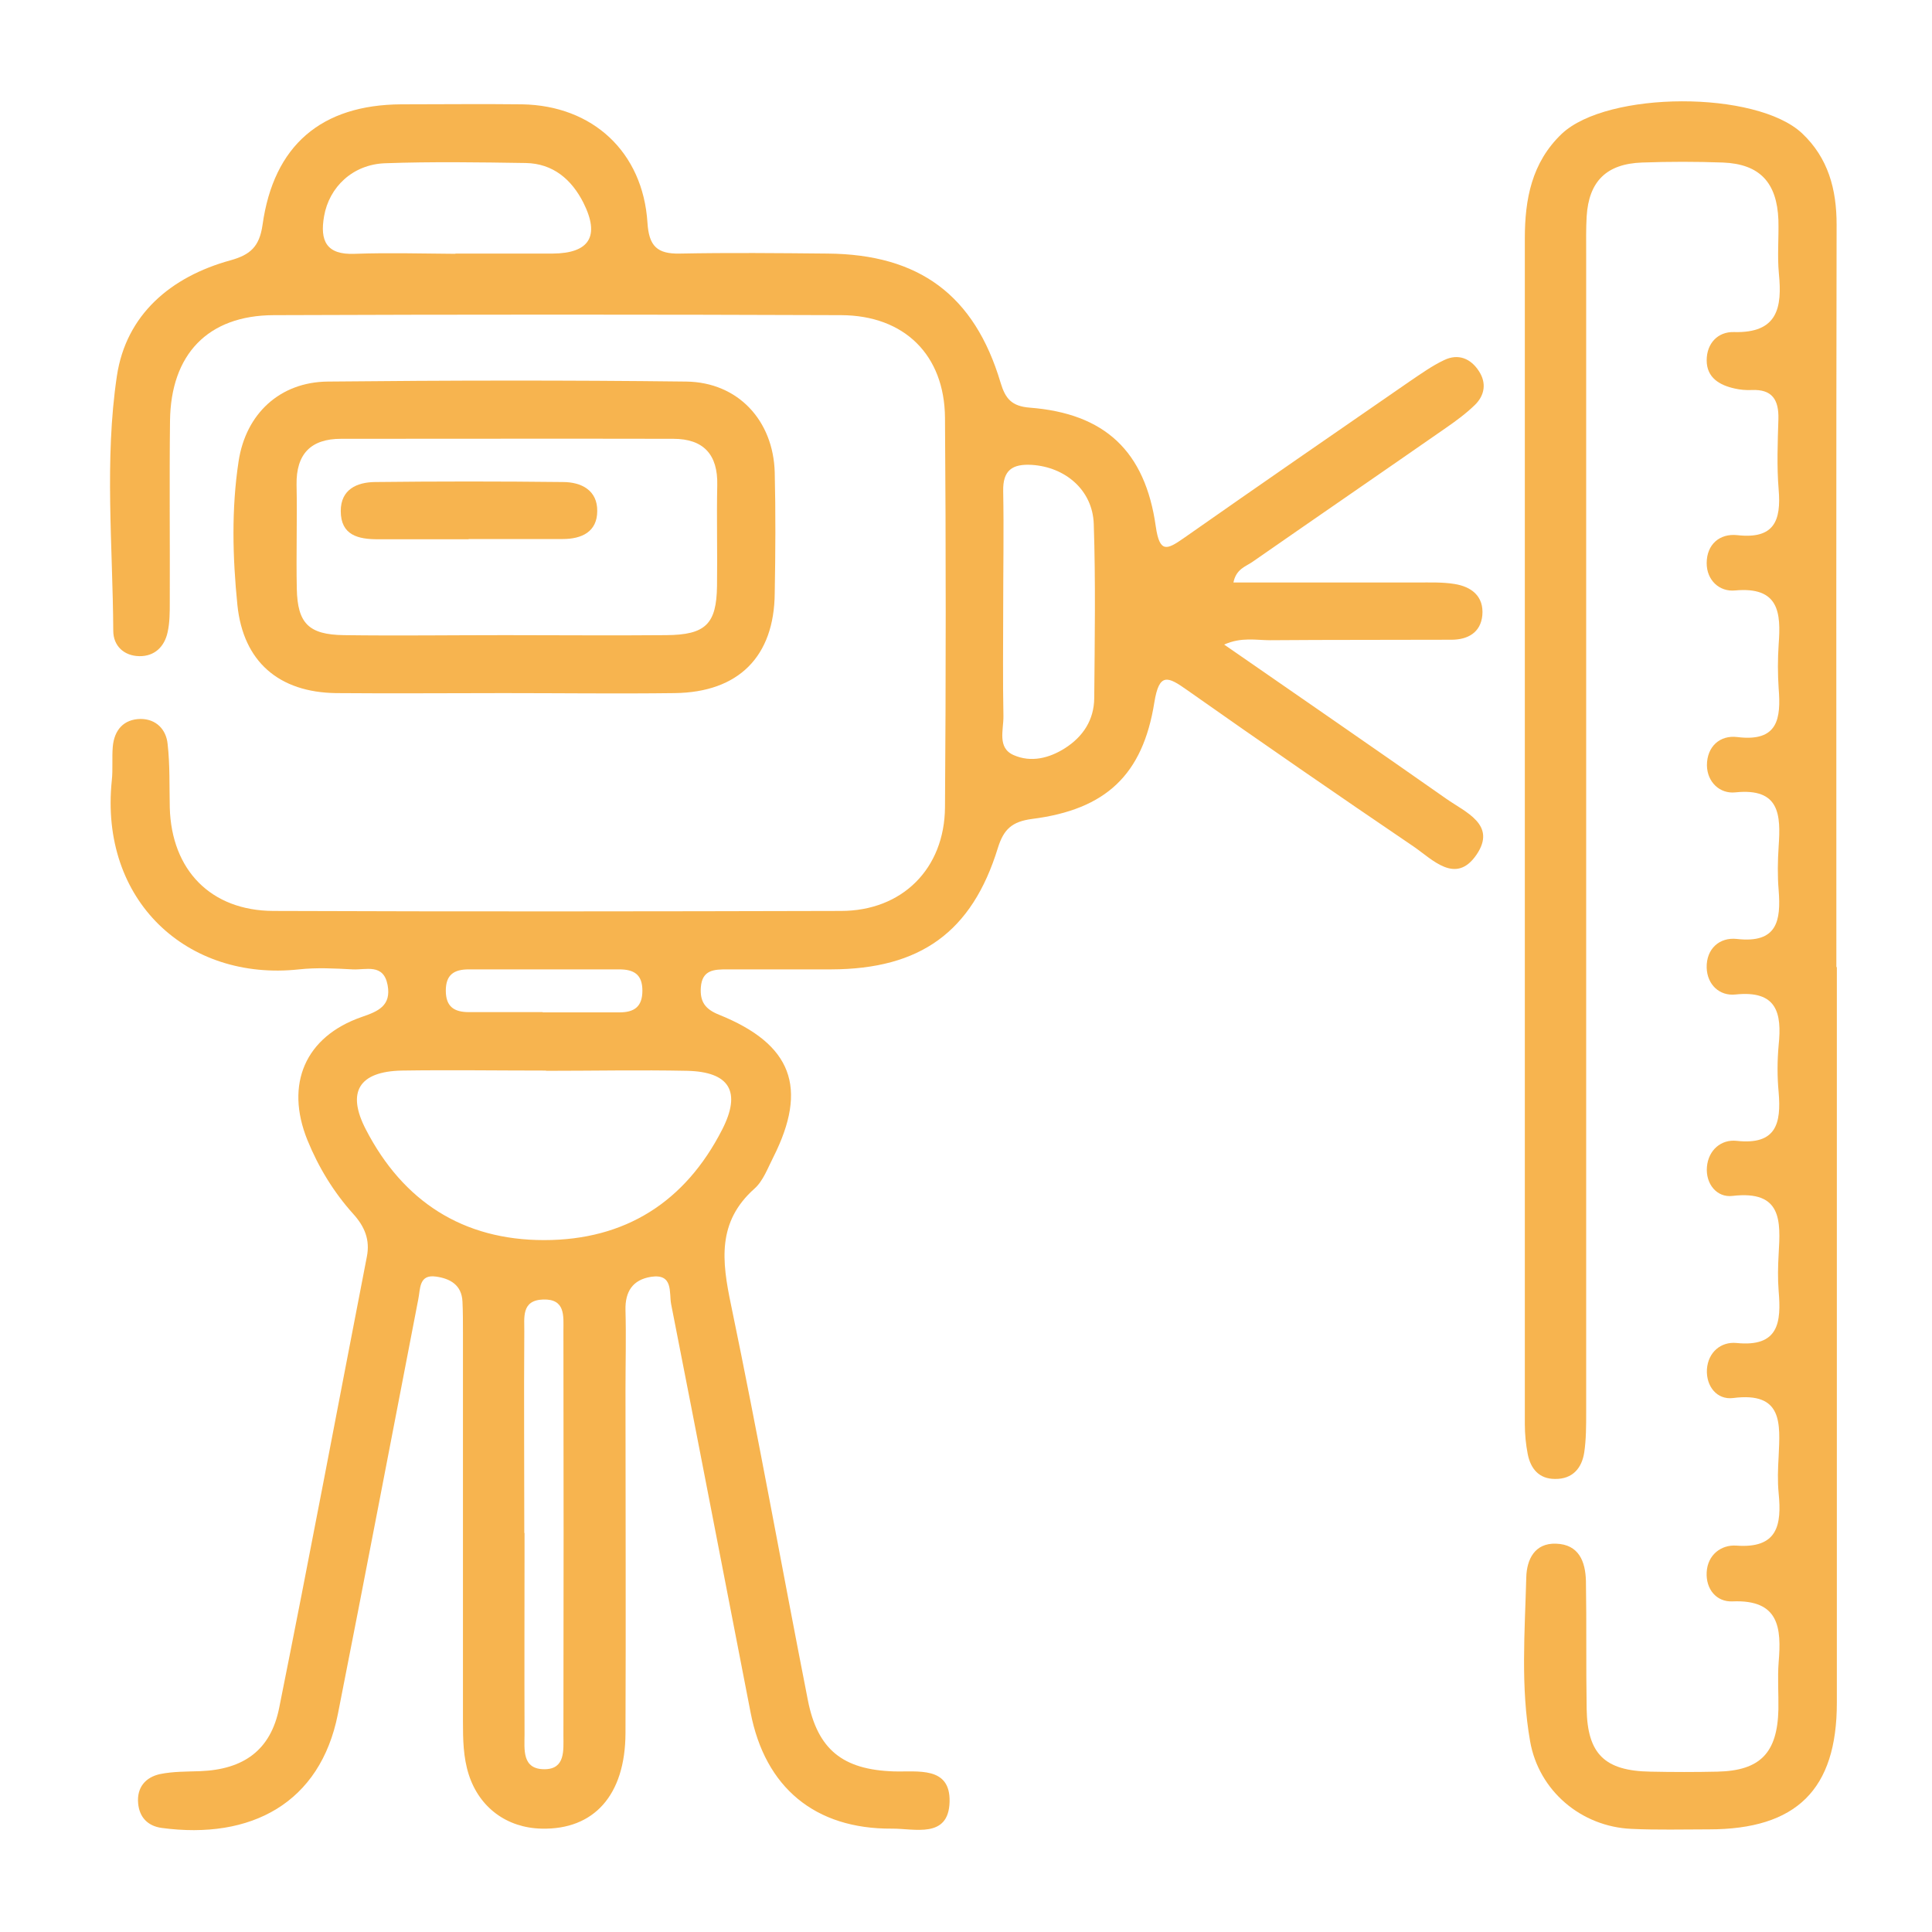
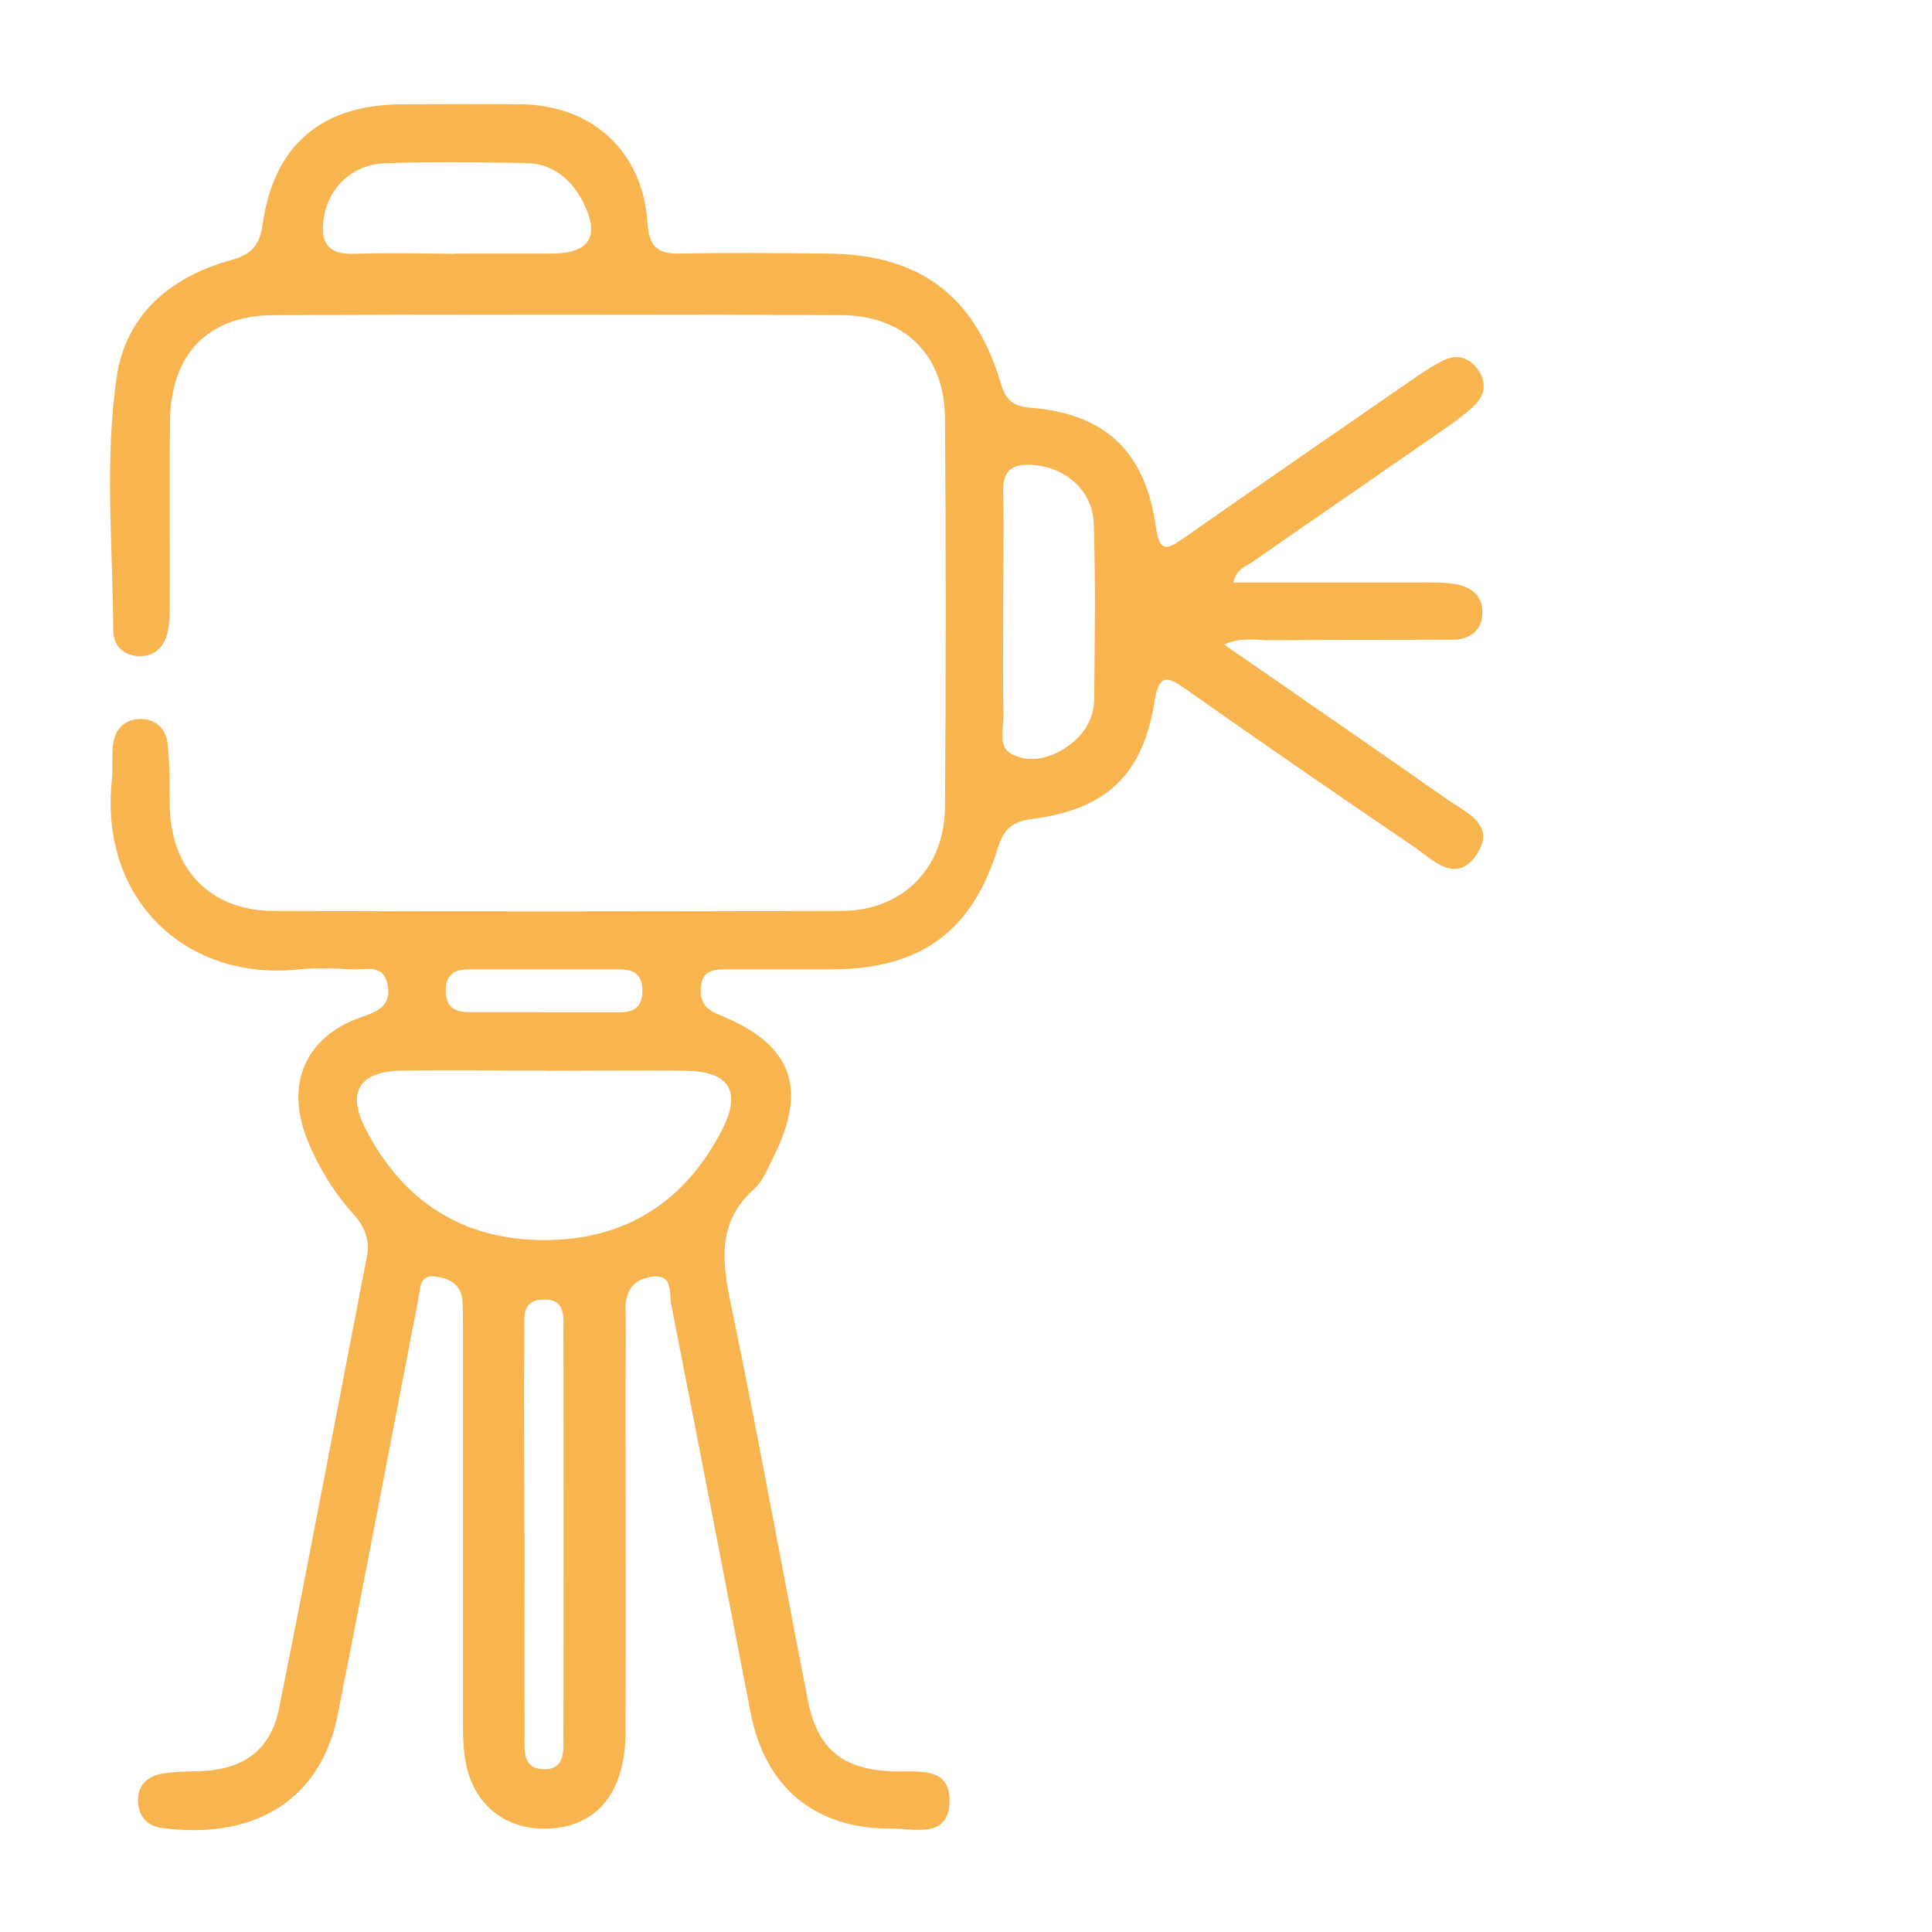
<svg xmlns="http://www.w3.org/2000/svg" id="Capa_1" data-name="Capa 1" viewBox="0 0 80 80">
  <defs>
    <style>
      .cls-1 {
        fill: #f7b44f;
        stroke-width: 0px;
      }
    </style>
  </defs>
  <path class="cls-1" d="m51.06,24.12c2.57,0,5.1,0,7.63,0,.51,0,1.03-.02,1.53.06.71.11,1.23.51,1.16,1.3-.07.72-.61,1.01-1.28,1.01-2.5.01-5.01,0-7.51.02-.58,0-1.18-.14-1.9.18,3.13,2.17,6.17,4.26,9.19,6.38.79.56,2.11,1.07,1.26,2.32-.86,1.26-1.82.2-2.61-.34-3.14-2.13-6.27-4.29-9.38-6.48-.79-.56-1.15-.73-1.35.51-.48,3.01-2.01,4.44-5.06,4.83-.84.11-1.18.43-1.42,1.2-1.07,3.48-3.21,5.02-6.9,5.03-1.44,0-2.87,0-4.31,0-.53,0-1.04.01-1.09.75-.04.59.18.9.76,1.13,3.02,1.22,3.69,3.02,2.24,5.9-.23.45-.42.98-.78,1.3-1.55,1.38-1.35,3-.97,4.81,1.13,5.44,2.11,10.91,3.18,16.36.4,2.06,1.45,2.89,3.56,2.96.98.03,2.35-.23,2.31,1.26-.04,1.54-1.46,1.1-2.39,1.11-3.18.02-5.25-1.7-5.85-4.81-1.1-5.64-2.18-11.27-3.29-16.91-.09-.48.1-1.27-.83-1.13-.76.12-1.08.61-1.06,1.38.03,1.11,0,2.22,0,3.34,0,4.73.02,9.46,0,14.18-.01,2.57-1.31,4-3.47,3.95-1.44-.03-2.58-.87-3.02-2.24-.23-.72-.24-1.46-.24-2.2,0-5.38,0-10.75,0-16.13,0-.42,0-.83-.02-1.25-.03-.7-.52-.96-1.1-1.04-.71-.1-.64.51-.73.94-1.11,5.73-2.2,11.46-3.33,17.18-.73,3.68-3.59,5.21-7.3,4.71-.57-.08-.92-.44-.97-1.02-.06-.66.31-1.08.91-1.21.54-.11,1.1-.1,1.66-.12,1.8-.07,2.92-.87,3.27-2.62,1.25-6.22,2.42-12.45,3.63-18.68.14-.7-.09-1.25-.56-1.77-.81-.9-1.44-1.93-1.9-3.06-.94-2.32-.09-4.29,2.25-5.1.67-.23,1.23-.46,1.07-1.32-.17-.91-.9-.62-1.45-.65-.74-.04-1.49-.08-2.22,0-4.62.5-8.27-2.84-7.75-7.83.05-.46,0-.93.04-1.39.06-.69.45-1.14,1.15-1.15.65,0,1.06.44,1.12,1.03.1.87.07,1.76.09,2.64.07,2.59,1.7,4.27,4.29,4.28,7.83.03,15.67.02,23.5,0,2.54,0,4.29-1.75,4.31-4.29.04-5.38.04-10.75,0-16.13-.02-2.6-1.68-4.24-4.3-4.25-7.83-.03-15.67-.03-23.5,0-2.73.01-4.26,1.63-4.29,4.38-.03,2.5,0,5.01-.01,7.51,0,.42,0,.84-.09,1.24-.13.6-.54,1-1.17.99-.64-.01-1.08-.43-1.08-1.05-.02-3.52-.37-7.07.15-10.55.38-2.54,2.23-4.11,4.7-4.79.83-.23,1.2-.57,1.33-1.46.46-3.31,2.44-4.98,5.74-5,1.67,0,3.34-.02,5.01,0,2.92.05,5,1.97,5.19,4.9.06.97.4,1.3,1.34,1.28,2.04-.04,4.08-.02,6.12,0,3.79.03,6.08,1.72,7.16,5.34.2.67.46.98,1.21,1.04,3.1.24,4.78,1.79,5.22,4.93.16,1.11.47.95,1.16.47,3.11-2.18,6.24-4.34,9.37-6.5.46-.31.92-.64,1.41-.87.58-.28,1.1-.07,1.44.46.32.49.24,1-.17,1.4-.36.35-.78.66-1.2.95-2.66,1.85-5.34,3.69-8,5.54-.28.2-.69.29-.8.88Zm-28.45,20.21c-1.99,0-3.98-.03-5.98,0-1.76.04-2.29.88-1.48,2.44,1.54,2.98,4.02,4.58,7.38,4.58,3.36,0,5.84-1.58,7.37-4.57.81-1.58.31-2.4-1.45-2.44-1.94-.04-3.89,0-5.84,0Zm18.93-19.12c0,1.48-.02,2.96.01,4.44.01.57-.27,1.32.43,1.62.71.31,1.46.13,2.12-.29.75-.48,1.2-1.17,1.21-2.07.02-2.41.06-4.82-.02-7.22-.05-1.4-1.18-2.35-2.56-2.44-.81-.05-1.21.22-1.19,1.09.03,1.62,0,3.24,0,4.86Zm-22.69-14.71c1.34,0,2.69,0,4.03,0,1.53-.01,1.97-.72,1.28-2.1-.49-.97-1.26-1.63-2.39-1.65-1.94-.03-3.89-.06-5.83.01-1.34.05-2.31.99-2.52,2.19-.18,1.02.09,1.61,1.27,1.56,1.39-.05,2.78-.01,4.17,0Zm2.87,52.98c0,2.78-.01,5.55,0,8.33,0,.62-.12,1.46.84,1.45.85-.01.77-.79.77-1.37.01-5.6.01-11.2,0-16.8,0-.59.09-1.31-.84-1.28-.92.03-.77.77-.78,1.34-.02,2.78,0,5.55,0,8.33Zm.75-21.56c1.06,0,2.12,0,3.18,0,.61,0,.95-.23.95-.9,0-.67-.35-.88-.96-.88-2.08,0-4.15,0-6.23,0-.61,0-.95.22-.95.88,0,.67.35.89.96.89,1.02,0,2.03,0,3.05,0Z" />
-   <path class="cls-1" d="m76.06,40.05c0,10.15,0,20.31,0,30.46,0,3.59-1.67,5.24-5.3,5.24-1.07,0-2.13.03-3.2-.02-2.09-.09-3.84-1.58-4.2-3.62-.4-2.25-.22-4.53-.16-6.8.02-.74.35-1.42,1.23-1.39.95.03,1.22.74,1.24,1.55.03,1.76,0,3.52.03,5.29.03,1.87.75,2.57,2.64,2.6.93.02,1.86.02,2.78,0,1.77-.04,2.48-.78,2.52-2.58.01-.65-.04-1.3.01-1.95.12-1.43.02-2.6-1.91-2.52-.67.03-1.11-.51-1.07-1.21.04-.72.6-1.14,1.22-1.1,1.72.13,1.89-.85,1.76-2.17-.05-.51-.03-1.02,0-1.53.06-1.35.19-2.68-1.89-2.41-.66.08-1.12-.48-1.08-1.19.05-.71.58-1.15,1.22-1.09,1.76.18,1.86-.86,1.75-2.15-.04-.51-.03-1.02,0-1.53.08-1.37.15-2.65-1.91-2.41-.65.08-1.12-.5-1.06-1.2.06-.7.59-1.15,1.23-1.08,1.64.18,1.85-.72,1.74-2.01-.06-.64-.06-1.3,0-1.95.14-1.35-.08-2.28-1.79-2.1-.66.07-1.17-.41-1.19-1.11-.02-.78.53-1.27,1.25-1.19,1.67.19,1.83-.75,1.73-2.02-.05-.6-.04-1.21,0-1.81.09-1.31.05-2.43-1.79-2.24-.64.07-1.17-.42-1.18-1.12,0-.78.54-1.26,1.26-1.17,1.69.21,1.81-.77,1.71-2.02-.04-.6-.04-1.21,0-1.81.1-1.32.02-2.41-1.81-2.24-.64.06-1.17-.42-1.17-1.13,0-.78.54-1.24,1.27-1.16,1.52.17,1.82-.59,1.71-1.89-.08-.97-.04-1.95-.01-2.92.02-.8-.26-1.24-1.11-1.2-.23.01-.47-.01-.69-.06-.64-.14-1.17-.45-1.17-1.17,0-.7.46-1.19,1.13-1.17,1.81.05,2-1.01,1.86-2.42-.07-.73,0-1.48-.02-2.22-.06-1.56-.78-2.32-2.3-2.38-1.11-.04-2.23-.04-3.34,0-1.48.05-2.21.78-2.3,2.23-.03.51-.02,1.02-.02,1.53,0,16,0,31.99,0,47.99,0,.56,0,1.12-.08,1.66-.1.66-.49,1.11-1.21,1.1-.66,0-1.01-.42-1.13-1.03-.08-.41-.12-.83-.12-1.24,0-16.37,0-32.74,0-49.1,0-1.61.28-3.14,1.53-4.33,1.89-1.78,8.05-1.8,9.95-.02,1.08,1.02,1.43,2.31,1.43,3.78-.02,10.25-.01,20.49-.01,30.74Z" />
-   <path class="cls-1" d="m20.86,28.7c-2.31,0-4.63.02-6.94,0-2.37-.03-3.85-1.3-4.09-3.65-.2-1.98-.25-3.98.05-5.95.3-1.97,1.71-3.28,3.69-3.3,4.95-.05,9.9-.06,14.85,0,2.14.03,3.6,1.61,3.66,3.76.04,1.66.03,3.33,0,5-.02,2.62-1.49,4.11-4.15,4.14-2.36.03-4.72,0-7.08,0Zm.05-2.4c2.22,0,4.45.02,6.67,0,1.64-.01,2.09-.46,2.11-2.04.02-1.39-.02-2.78.01-4.17.03-1.27-.57-1.92-1.82-1.92-4.59-.01-9.17,0-13.76,0-1.25,0-1.86.63-1.84,1.9.03,1.44-.02,2.87.01,4.31.03,1.43.49,1.9,1.95,1.92,2.22.03,4.45,0,6.67,0Z" />
-   <path class="cls-1" d="m19.4,22.33c-1.25,0-2.5,0-3.75,0-.81,0-1.54-.16-1.54-1.17,0-.89.66-1.19,1.41-1.2,2.6-.03,5.19-.03,7.79,0,.76,0,1.43.34,1.42,1.2,0,.86-.64,1.16-1.43,1.16-1.3,0-2.6,0-3.89,0,0,0,0,0,0,0Z" />
</svg>